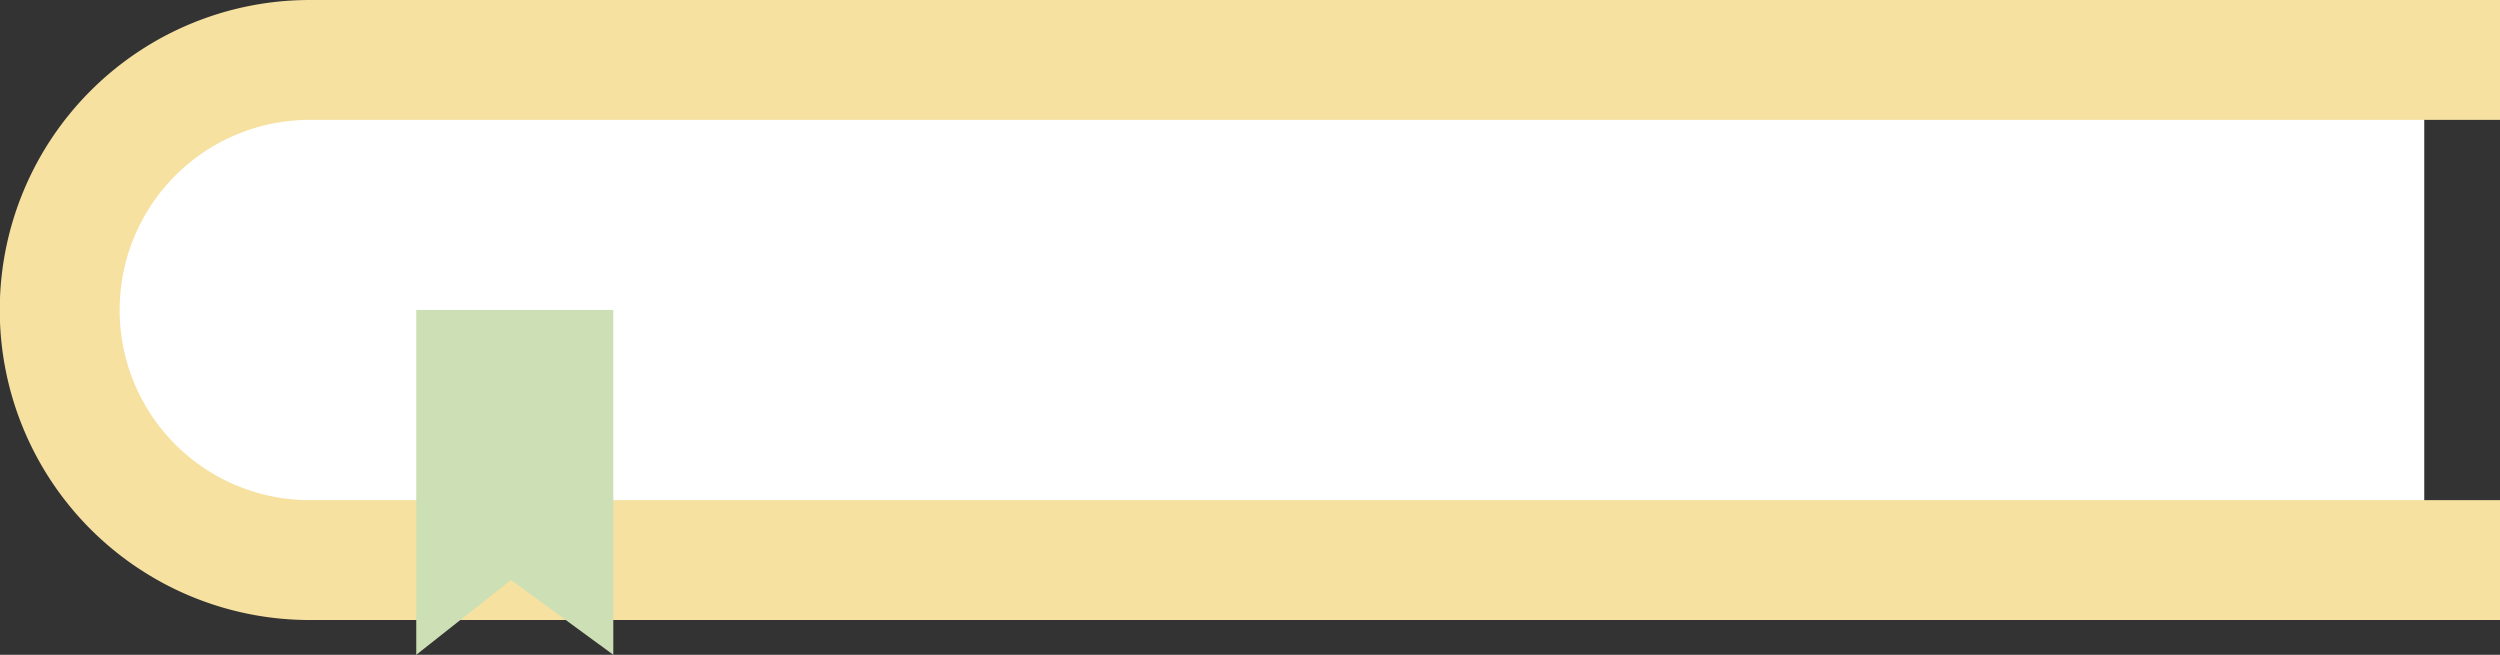
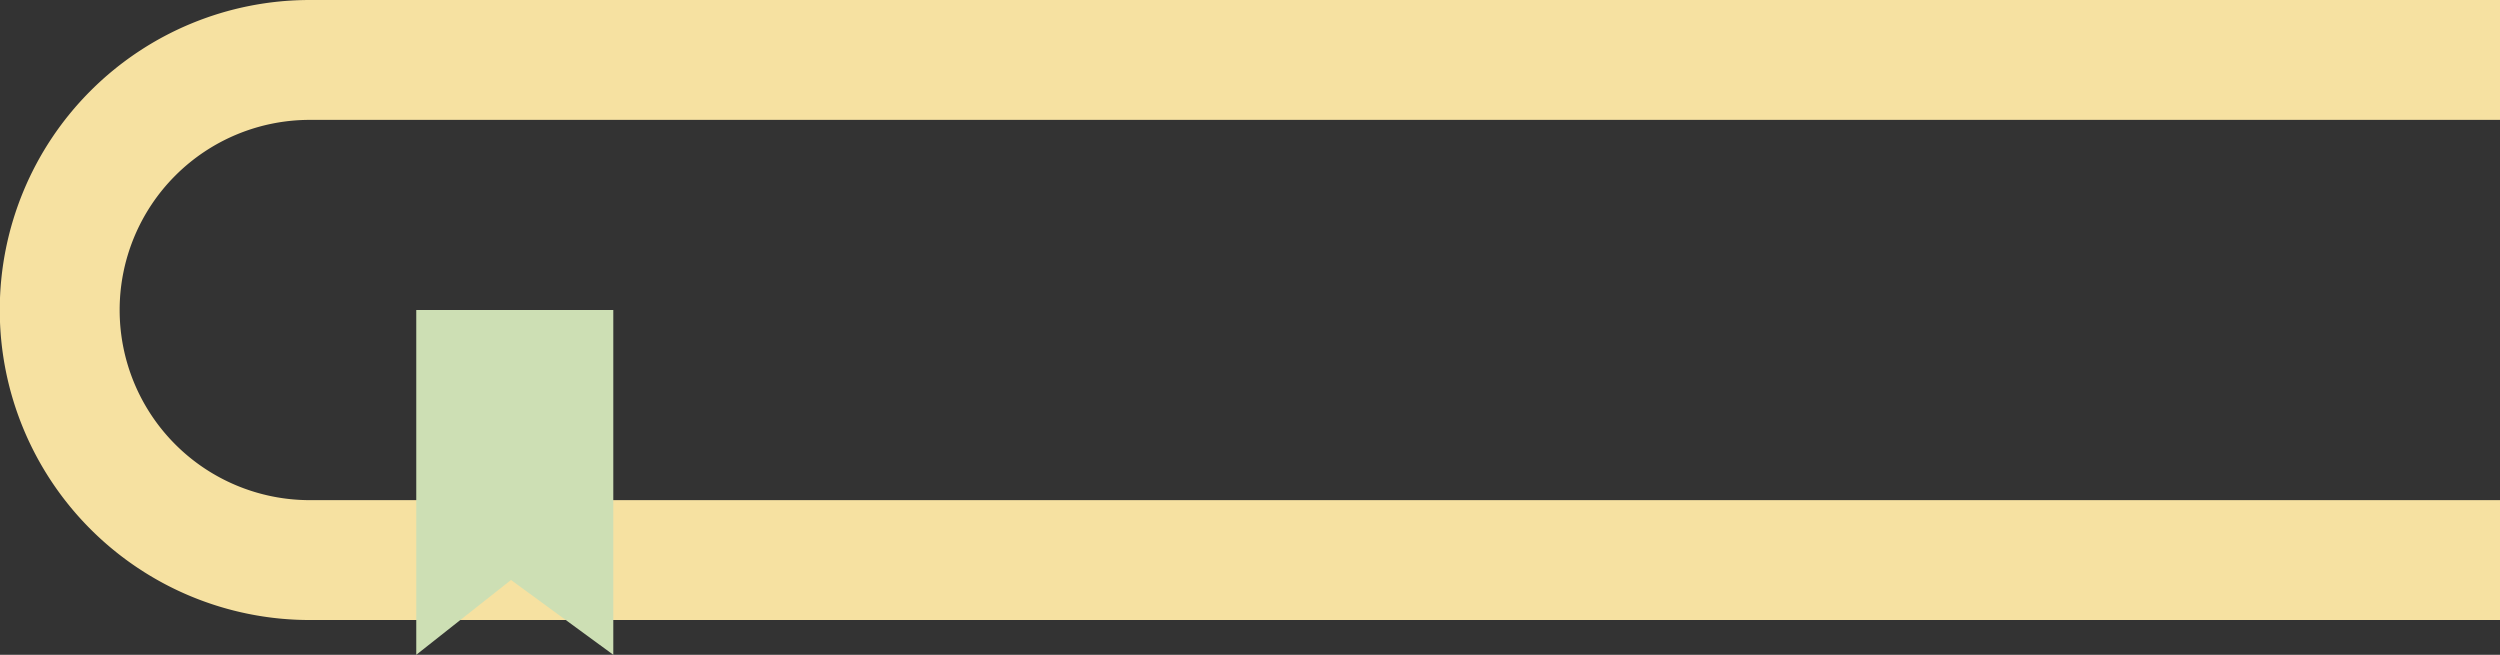
<svg xmlns="http://www.w3.org/2000/svg" viewBox="0 0 427.73 112.03" width="100%" style="vertical-align: middle; max-width: 100%; width: 100%;">
  <rect x="0" y="0" width="427.73" height="112.03" fill="#333333" stroke="none" />
  <g>
    <g>
-       <path d="M414.77,95.83H51.71C28.82,95.83,10.26,76.67,10.26,53h0c0-23.63,18.56-42.78,41.45-42.78H414.77Z" fill="rgb(255,255,255)" />
-       <path d="M427.73,106.08H53A53,53,0,0,1,53,0H427.73V20.51H53a32.53,32.53,0,0,0,0,65.06H427.73Z" fill="rgb(246,225,161)" />
+       <path d="M427.73,106.08H53A53,53,0,0,1,53,0H427.73V20.51H53a32.53,32.53,0,0,0,0,65.06H427.73" fill="rgb(246,225,161)" />
      <polygon points="104.93 112.03 87.43 99.23 71.22 112.03 71.22 53.04 104.93 53.04 104.93 112.03" fill="rgb(205,223,180)" />
    </g>
  </g>
</svg>